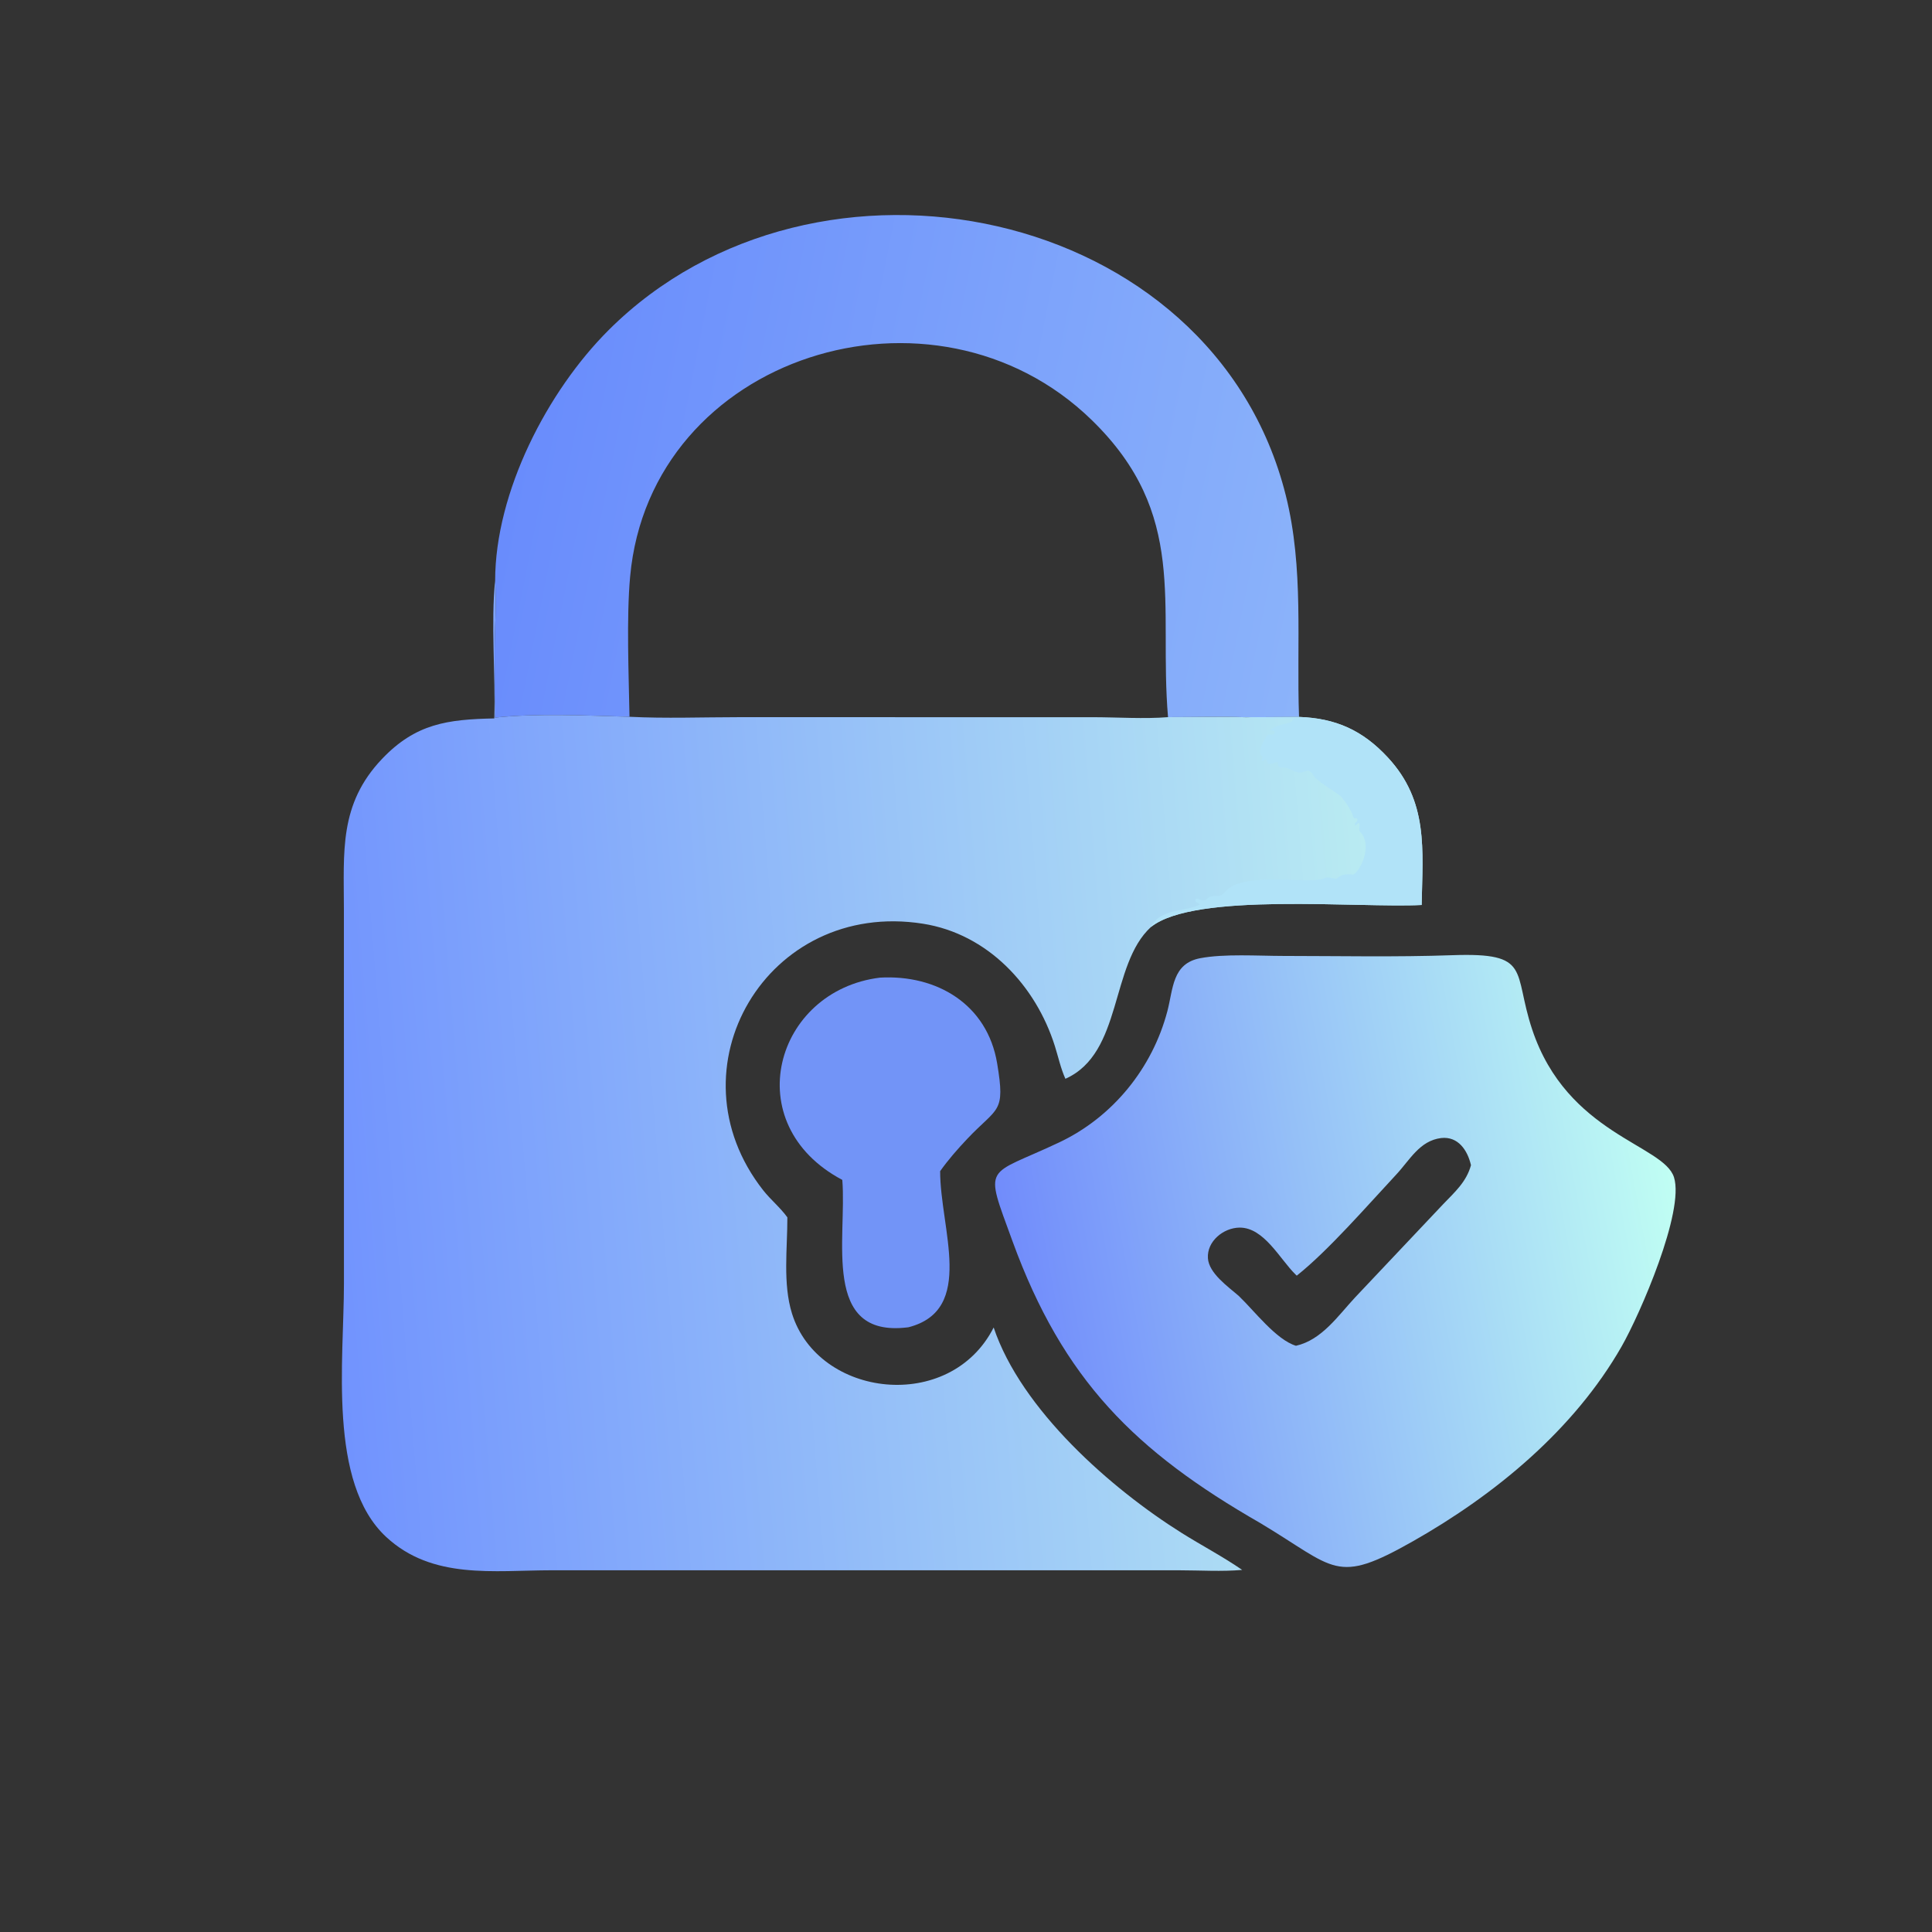
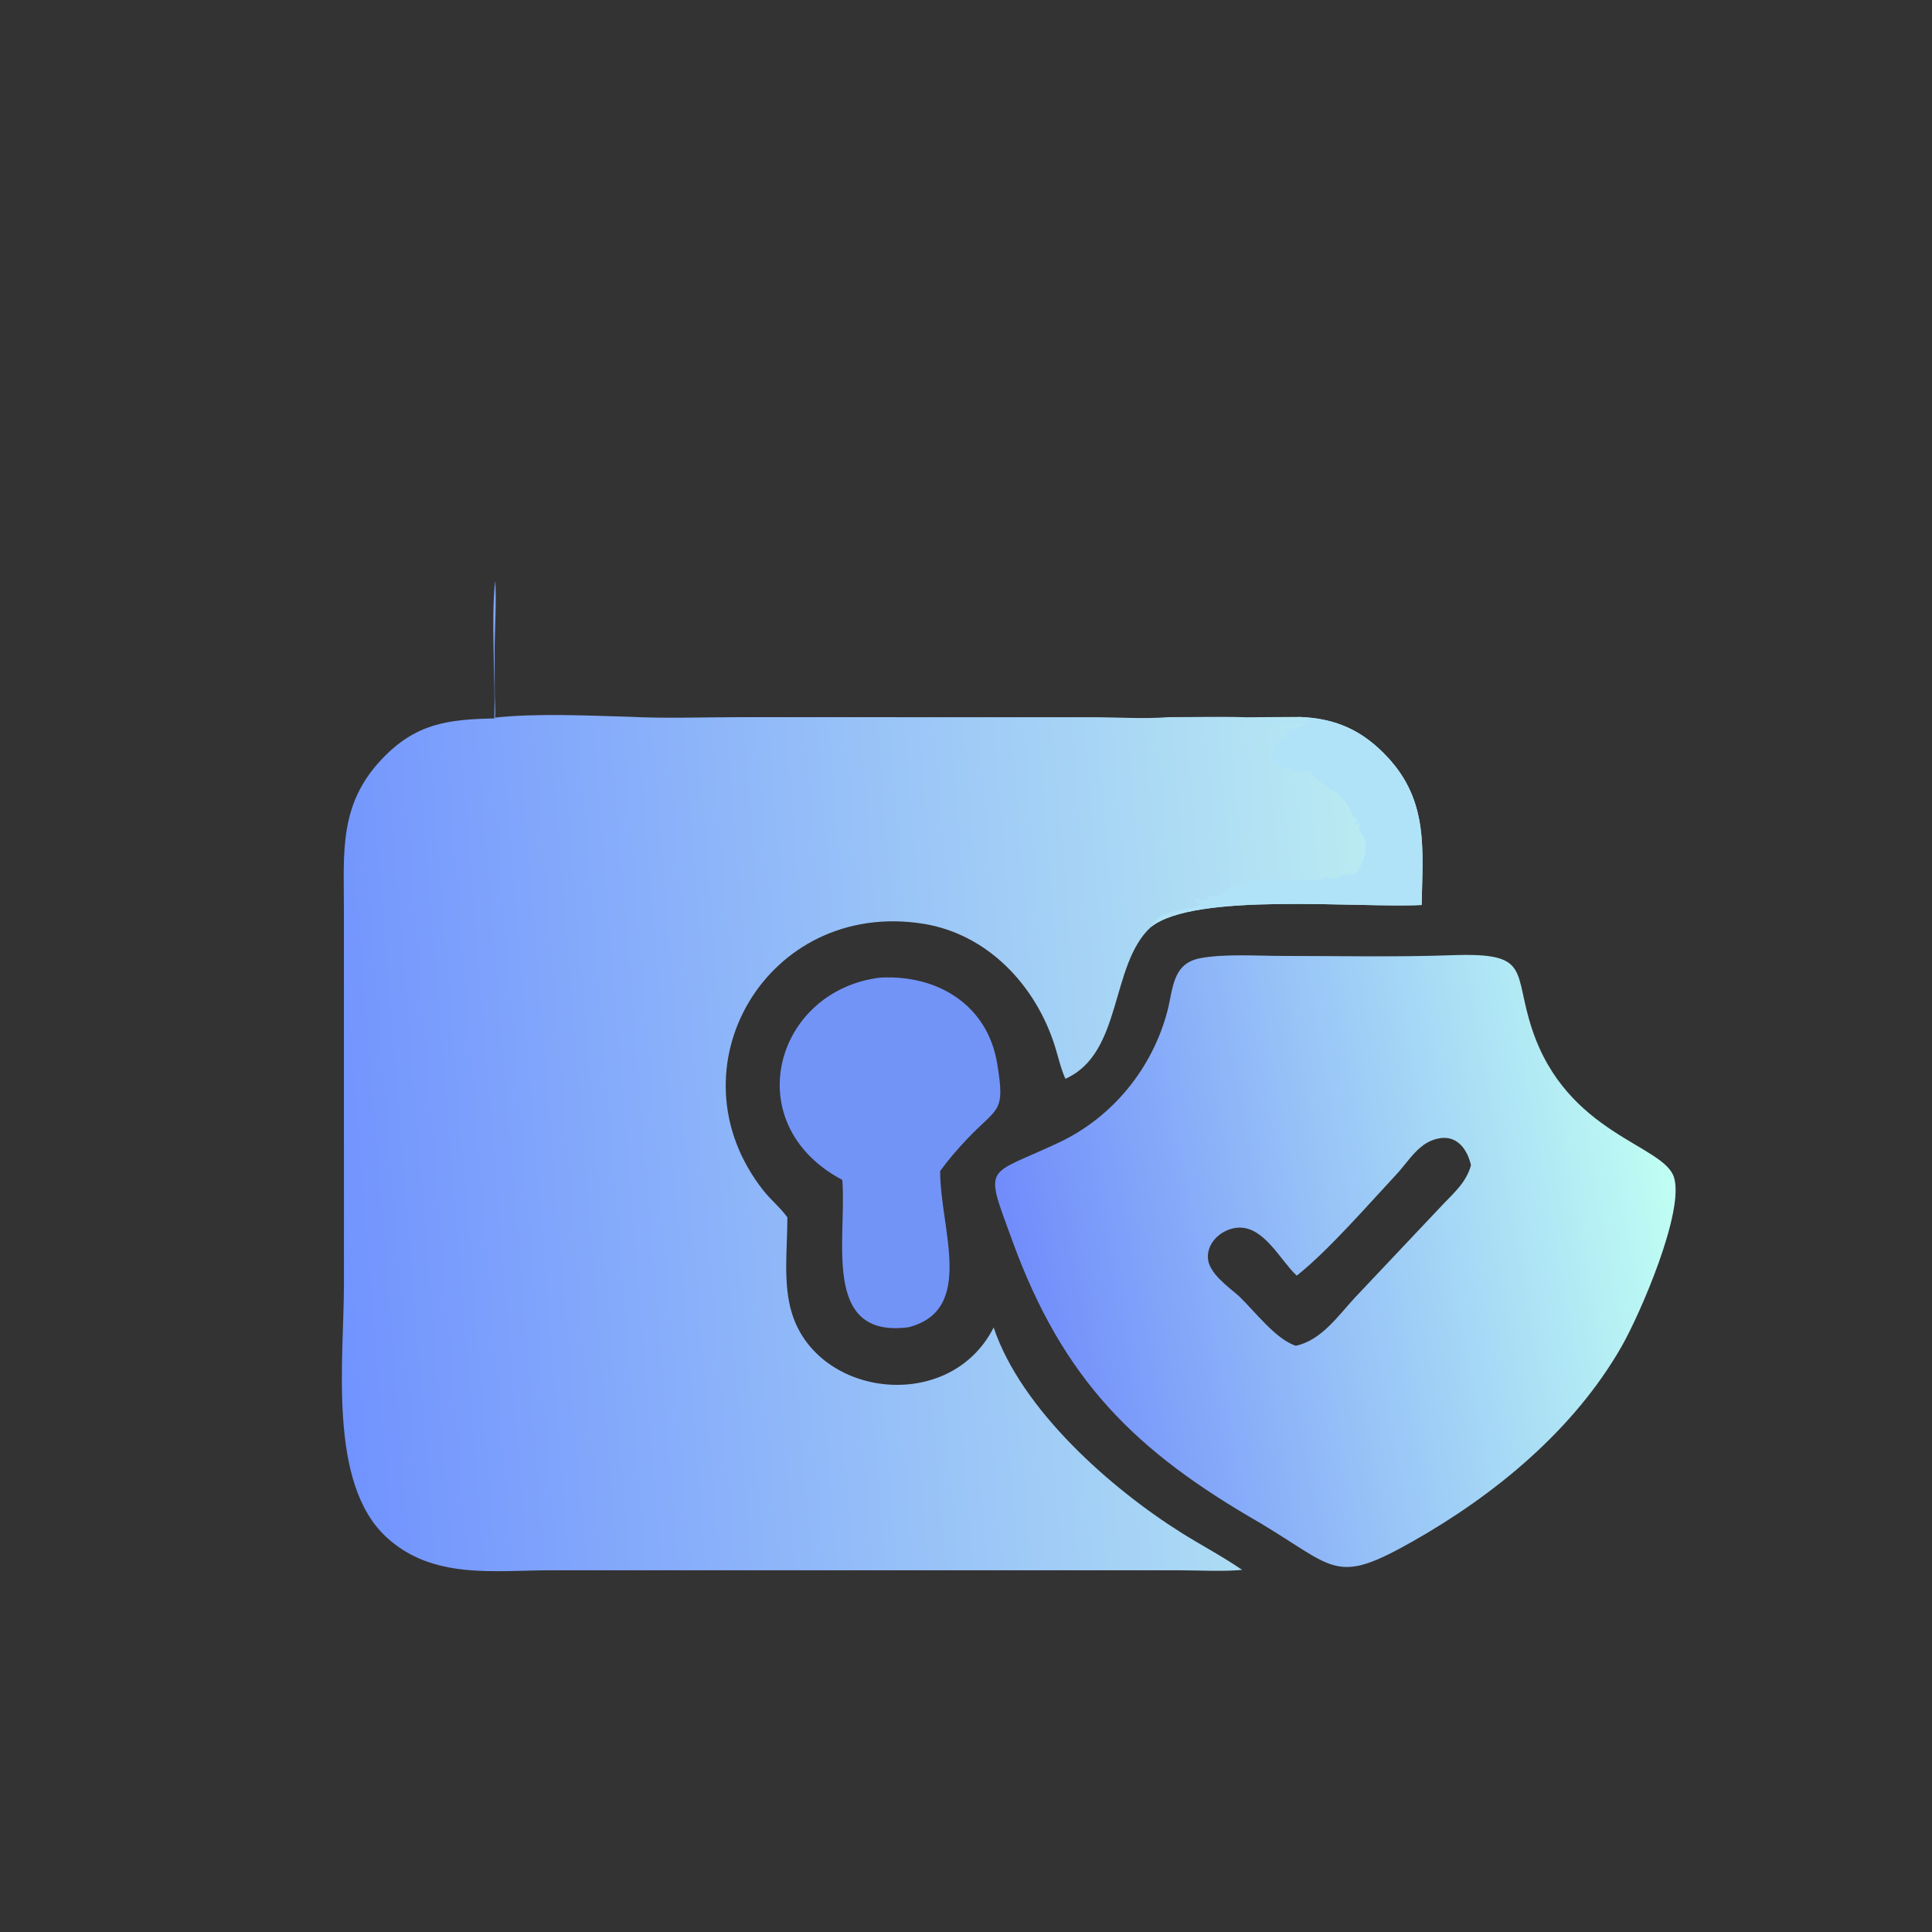
<svg xmlns="http://www.w3.org/2000/svg" width="1024" height="1024">
  <rect width="100%" height="100%" fill="#333333" stroke="none" />
  <path fill="#7294F7" d="M466.394 518.168c30.155-1.72 56.89 14.149 62.112 45.42 4.459 26.713.4 22.858-15.855 40.042-5.073 5.364-10.083 11.077-14.353 17.1-.045 30.417 18.881 73.56-16.768 82.737l-.661.083c-45.634 5.5-31.917-47.262-34.434-78.179-55.83-29.606-35.745-100.344 19.959-107.203z" />
  <defs>
    <linearGradient id="a" x1="173.358" x2="437.947" y1="141.151" y2="193.795" gradientUnits="userSpaceOnUse">
      <stop offset="0" stop-color="#698CFC" />
      <stop offset="1" stop-color="#8BB3FA" />
    </linearGradient>
  </defs>
-   <path fill="url(#a)" d="M164.022 192.352c.026-29.436 17.378-62.855 37.622-83.034 68.574-68.353 200.163-41.471 224.287 54.766 6.071 24.219 3.511 48.774 4.39 73.405l-17.539.112c-8.589-.27-17.262-.028-25.86-.035-3.149-37.411 6.863-67.121-25.259-98.41-52.172-50.821-146.3-21.653-152.932 51.924-1.238 13.73-.447 32.358-.203 46.362-13.811-.396-30.904-1.216-44.553.277.235-2.466-.065-5.135-.091-7.622l-.028-14.537c.002-6.81.707-16.737.166-23.208z" transform="scale(1.6)" />
  <defs>
    <linearGradient id="b" x1="337.499" x2="554.526" y1="433.882" y2="394.089" gradientUnits="userSpaceOnUse">
      <stop offset="0" stop-color="#718CFB" />
      <stop offset="1" stop-color="#C0FEF3" />
    </linearGradient>
  </defs>
  <path fill="url(#b)" d="M481.087 316.421c26.462-.927 20.001 5.214 26.462 24.594 11.618 34.846 43.563 38.112 46.983 48.986 3.549 11.283-11.264 45.376-17.347 56.02-15.765 27.588-41.836 49.073-69.145 64.55-25.724 14.58-25.386 9.038-50.555-6.033-41.376-23.748-65.296-47.338-82.087-93.388-9.517-26.105-9.073-21.098 15.52-32.737 17.7-8.377 30.83-24.566 35.798-43.485 1.939-7.385 1.579-15.739 10.855-17.508 7.977-1.522 19.156-.76 27.445-.755 18.662.009 37.425.418 56.071-.244zm-3.685 60.567c-7.146.891-10.342 7.237-14.902 12.125-9.248 9.913-22.505 25.206-32.936 33.465l-.455-.44c-5.124-5.017-10.411-15.598-18.548-15.476-5.276.079-10.776 4.517-10.426 10.11.313 5.009 6.642 9.411 10.191 12.49 5.187 4.954 12.398 14.548 18.988 16.544 8.569-1.954 13.905-9.92 19.6-16.038l29.1-30.812c3.911-4.087 7.722-7.386 9.268-12.968-1.127-4.902-4.223-9.627-9.88-9z" transform="scale(1.6)" />
  <defs>
    <linearGradient id="c" x1="107.985" x2="459.748" y1="393.1" y2="364.568" gradientUnits="userSpaceOnUse">
      <stop offset="0" stop-color="#7193FE" />
      <stop offset="1" stop-color="#B9EBF2" />
    </linearGradient>
  </defs>
  <path fill="url(#c)" d="M163.736 237.986c.436-14.154-1.155-32.136.286-45.634.541 6.471-.164 16.398-.166 23.208l.028 14.537c.026 2.487.326 5.156.091 7.622 13.649-1.493 30.742-.673 44.553-.277 11.957.606 24.095.133 36.073.131l117.521.008c7.922.011 16.992.622 24.8-.015 8.598.007 17.271-.235 25.86.035l17.539-.112c12.148.442 21.045 4.404 29.415 13.433 13.502 14.567 11.532 30.482 11.206 48.863-20.833 1.09-75.171-4.374-89.687 7.311-13.63 12.486-9.259 41.762-28.326 50.268-1.559-3.449-2.355-7.237-3.491-10.841-6.337-20.097-22.287-37.163-43.719-40.535-51.589-8.116-84.55 48.044-52.912 88.293 2.485 3.162 5.664 5.714 8.018 8.986.031 10.279-1.556 21.894 1.525 31.83 8.673 27.972 52.351 33.14 66.814 4.654 9.167 27.297 38.968 53.435 62.285 68.061 6.632 4.161 13.584 7.794 20.035 12.238-6.797.6-13.765.137-20.585.13l-208.182-.006c-19.189.016-39.488 3.16-54.801-11.049-19.358-17.96-13.978-58.625-13.98-83.895l-.016-123.947c-.002-19.115-1.67-34.84 12.606-49.857 11.198-11.779 21.766-13.11 37.21-13.44z" transform="scale(1.6)" />
-   <path fill="#B1E3F8" d="M688.514 379.982c19.436.708 33.672 7.047 47.064 21.493 21.603 23.307 18.45 48.771 17.93 78.181-33.334 1.744-120.274-6.998-143.5 11.698 4.746-10.236 20.374-8.242 25.864-11.972-.915-1.24-1.41-.64-2.354-1.782l.199-1.114.875-.19c6.789 2.784 2.955-1.762 10.808-1.397 2.723.128 4.053-2.731 6.128-4.217 11.923-8.55 44.326-1.645 50.8-5.38 1.12-.646 4.531.306 5.933.517 3.064-2.417 4.984-2.757 8.886-2.225 3.352-1.132 10.898-15.493 3.703-22.741-1.447-1.456 1.65-7.035-2.56-3.243l-.237-.996c.691-.707 1.113-1.206 1.486-2.124l-.481-.824-1.194.052-.742-.787c.075-2.43-5.687-10.366-6.842-11.22-2.44-1.805-12.472-7.948-13.94-10.418-3.022-5.082-3.96-1.703-7.646-1.824-3.02-.1-5.235-2.759-8.904-2.707l-1.433.014c-1.16-.965-.919-1.547-1.064-3.01-1.736.31-3.581 1.52-5.327 1.03l-.508-1.882-.959-.405-1.256.897-.576-.57c.285-.666.429-1.11.557-1.838l-1.291-1.054.253-.637c-1.786-1.77 3.425-9.641 3.8-9.918 1.945-.01 4.483.366 3.37-2.042l-1.753-.17-.093-.47c5.22-3.974 11.49-2.35 11.96-5.88-8.318-.029-16.761.61-25.019-.665l28.063-.18z" />
+   <path fill="#B1E3F8" d="M688.514 379.982c19.436.708 33.672 7.047 47.064 21.493 21.603 23.307 18.45 48.771 17.93 78.181-33.334 1.744-120.274-6.998-143.5 11.698 4.746-10.236 20.374-8.242 25.864-11.972-.915-1.24-1.41-.64-2.354-1.782l.199-1.114.875-.19c6.789 2.784 2.955-1.762 10.808-1.397 2.723.128 4.053-2.731 6.128-4.217 11.923-8.55 44.326-1.645 50.8-5.38 1.12-.646 4.531.306 5.933.517 3.064-2.417 4.984-2.757 8.886-2.225 3.352-1.132 10.898-15.493 3.703-22.741-1.447-1.456 1.65-7.035-2.56-3.243l-.237-.996c.691-.707 1.113-1.206 1.486-2.124l-.481-.824-1.194.052-.742-.787c.075-2.43-5.687-10.366-6.842-11.22-2.44-1.805-12.472-7.948-13.94-10.418-3.022-5.082-3.96-1.703-7.646-1.824-3.02-.1-5.235-2.759-8.904-2.707l-1.433.014l-.508-1.882-.959-.405-1.256.897-.576-.57c.285-.666.429-1.11.557-1.838l-1.291-1.054.253-.637c-1.786-1.77 3.425-9.641 3.8-9.918 1.945-.01 4.483.366 3.37-2.042l-1.753-.17-.093-.47c5.22-3.974 11.49-2.35 11.96-5.88-8.318-.029-16.761.61-25.019-.665l28.063-.18z" />
</svg>